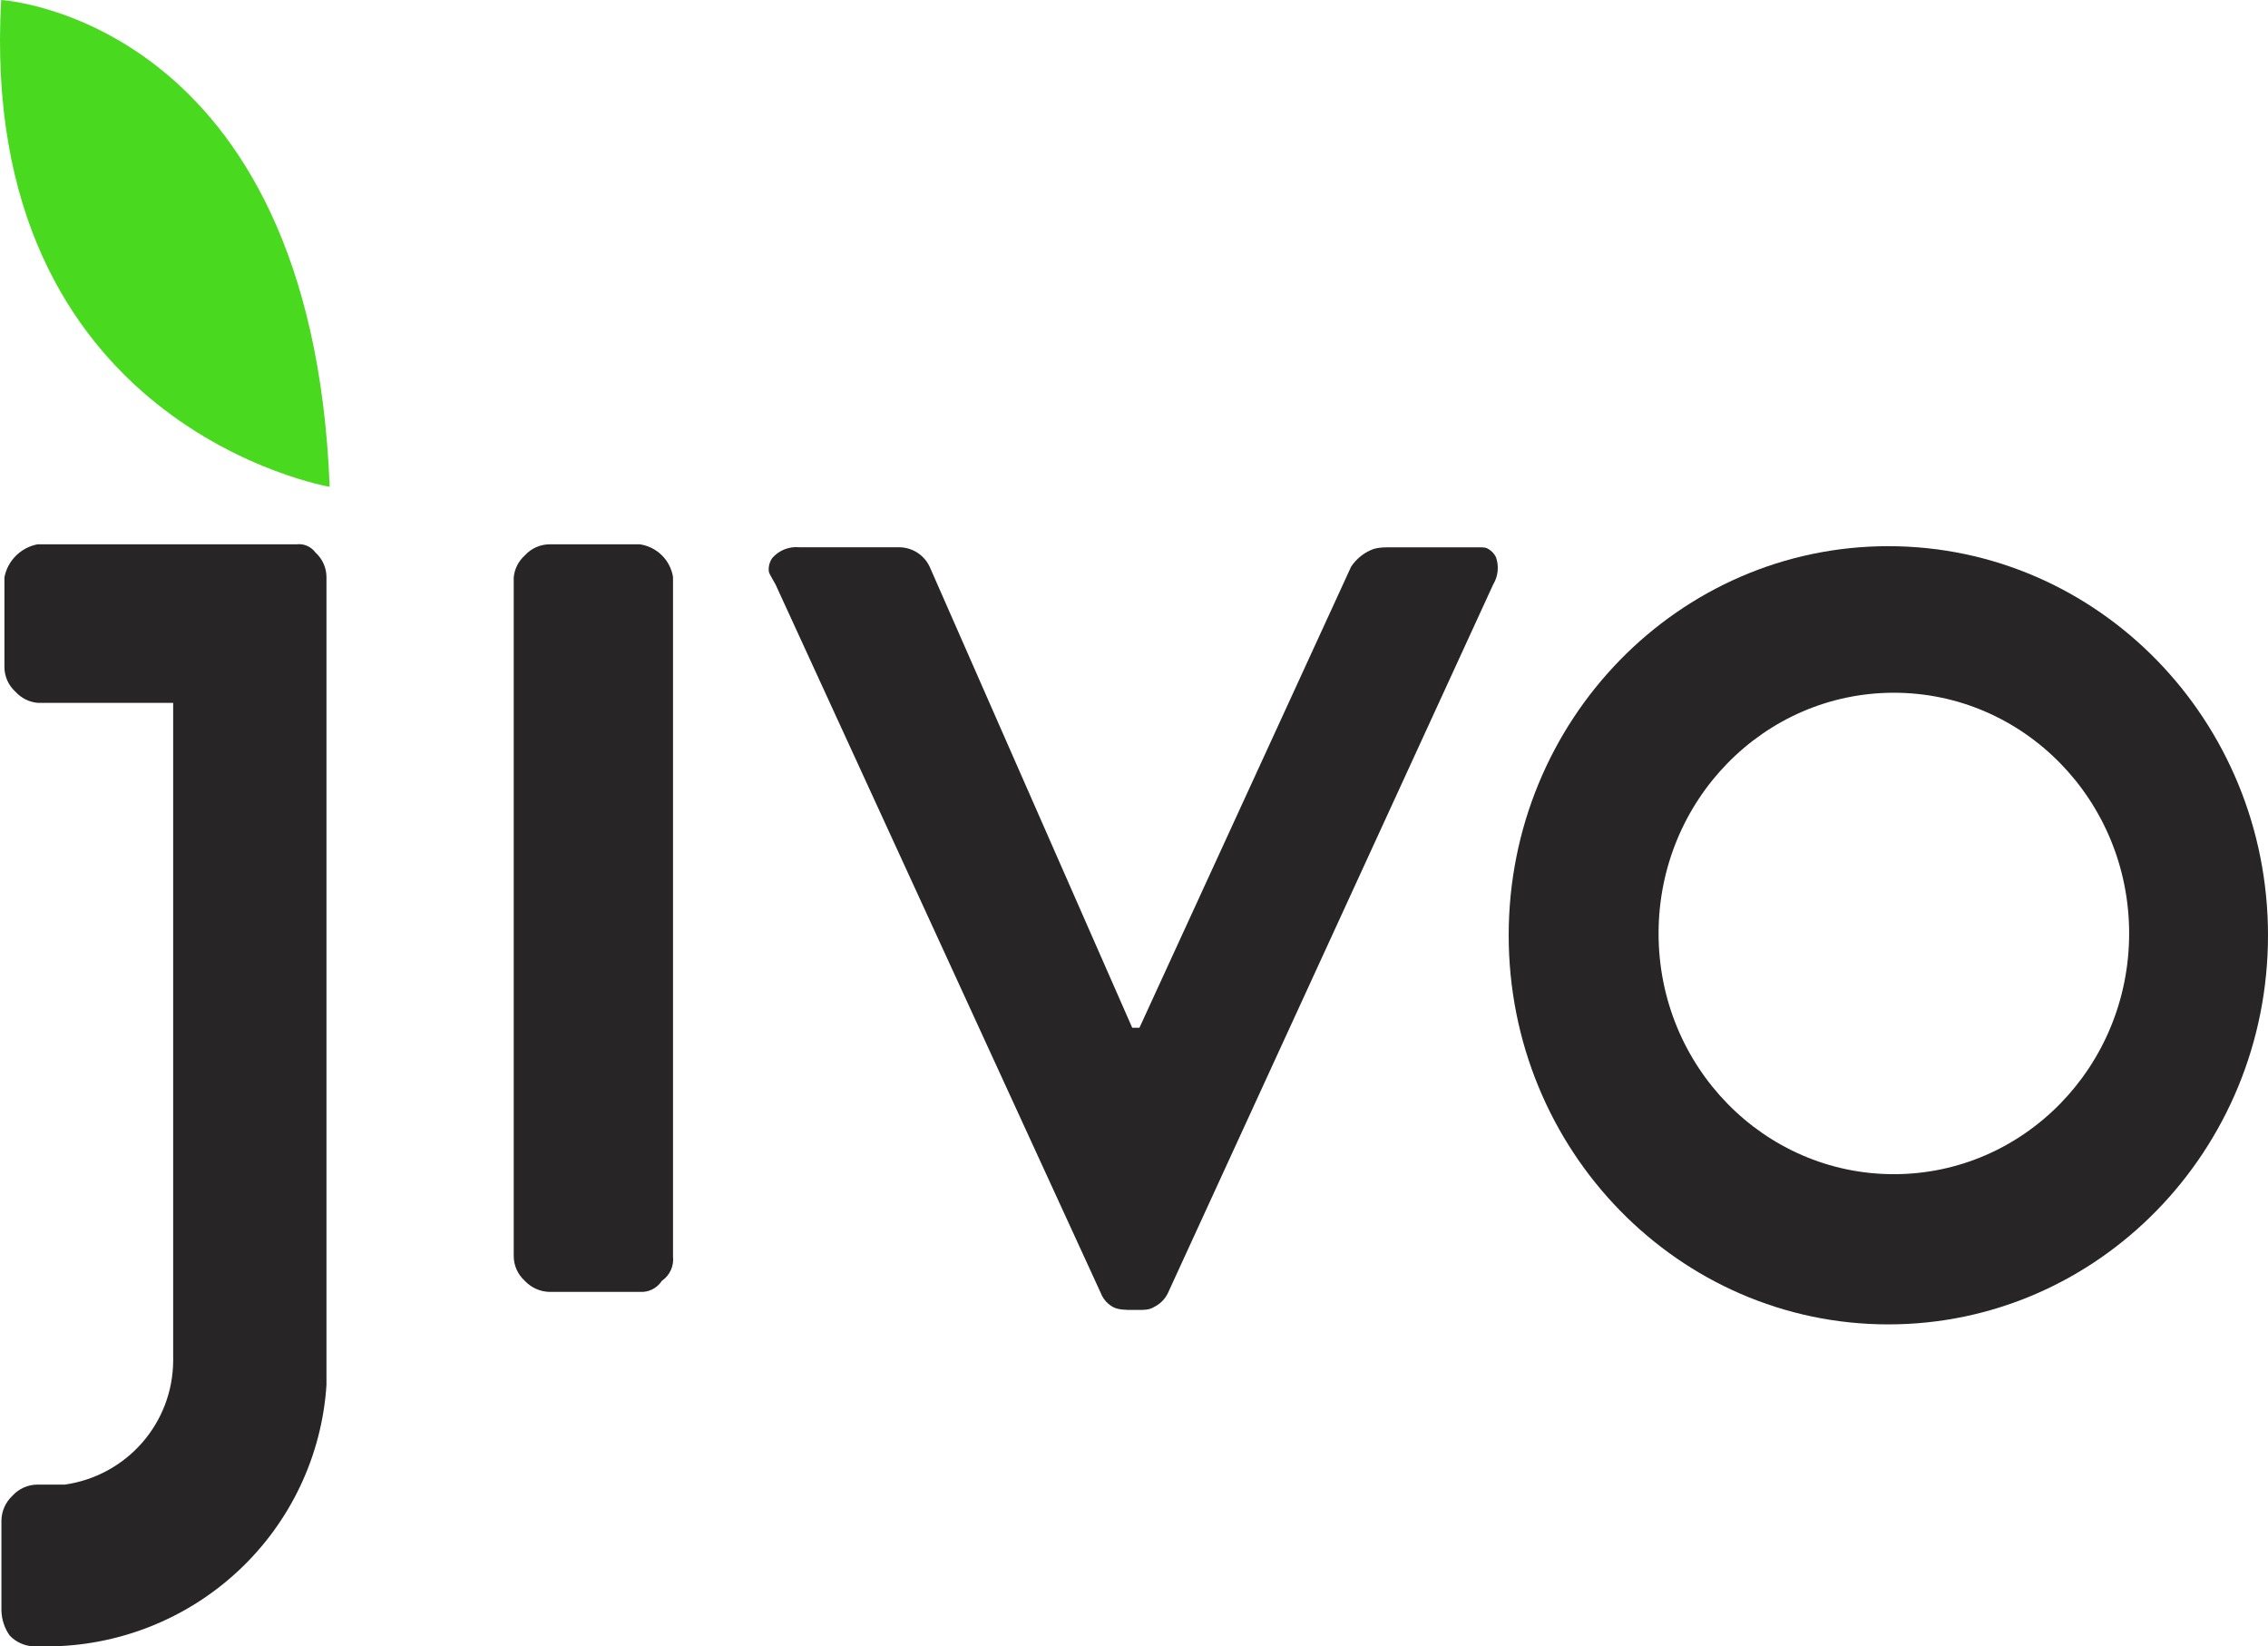
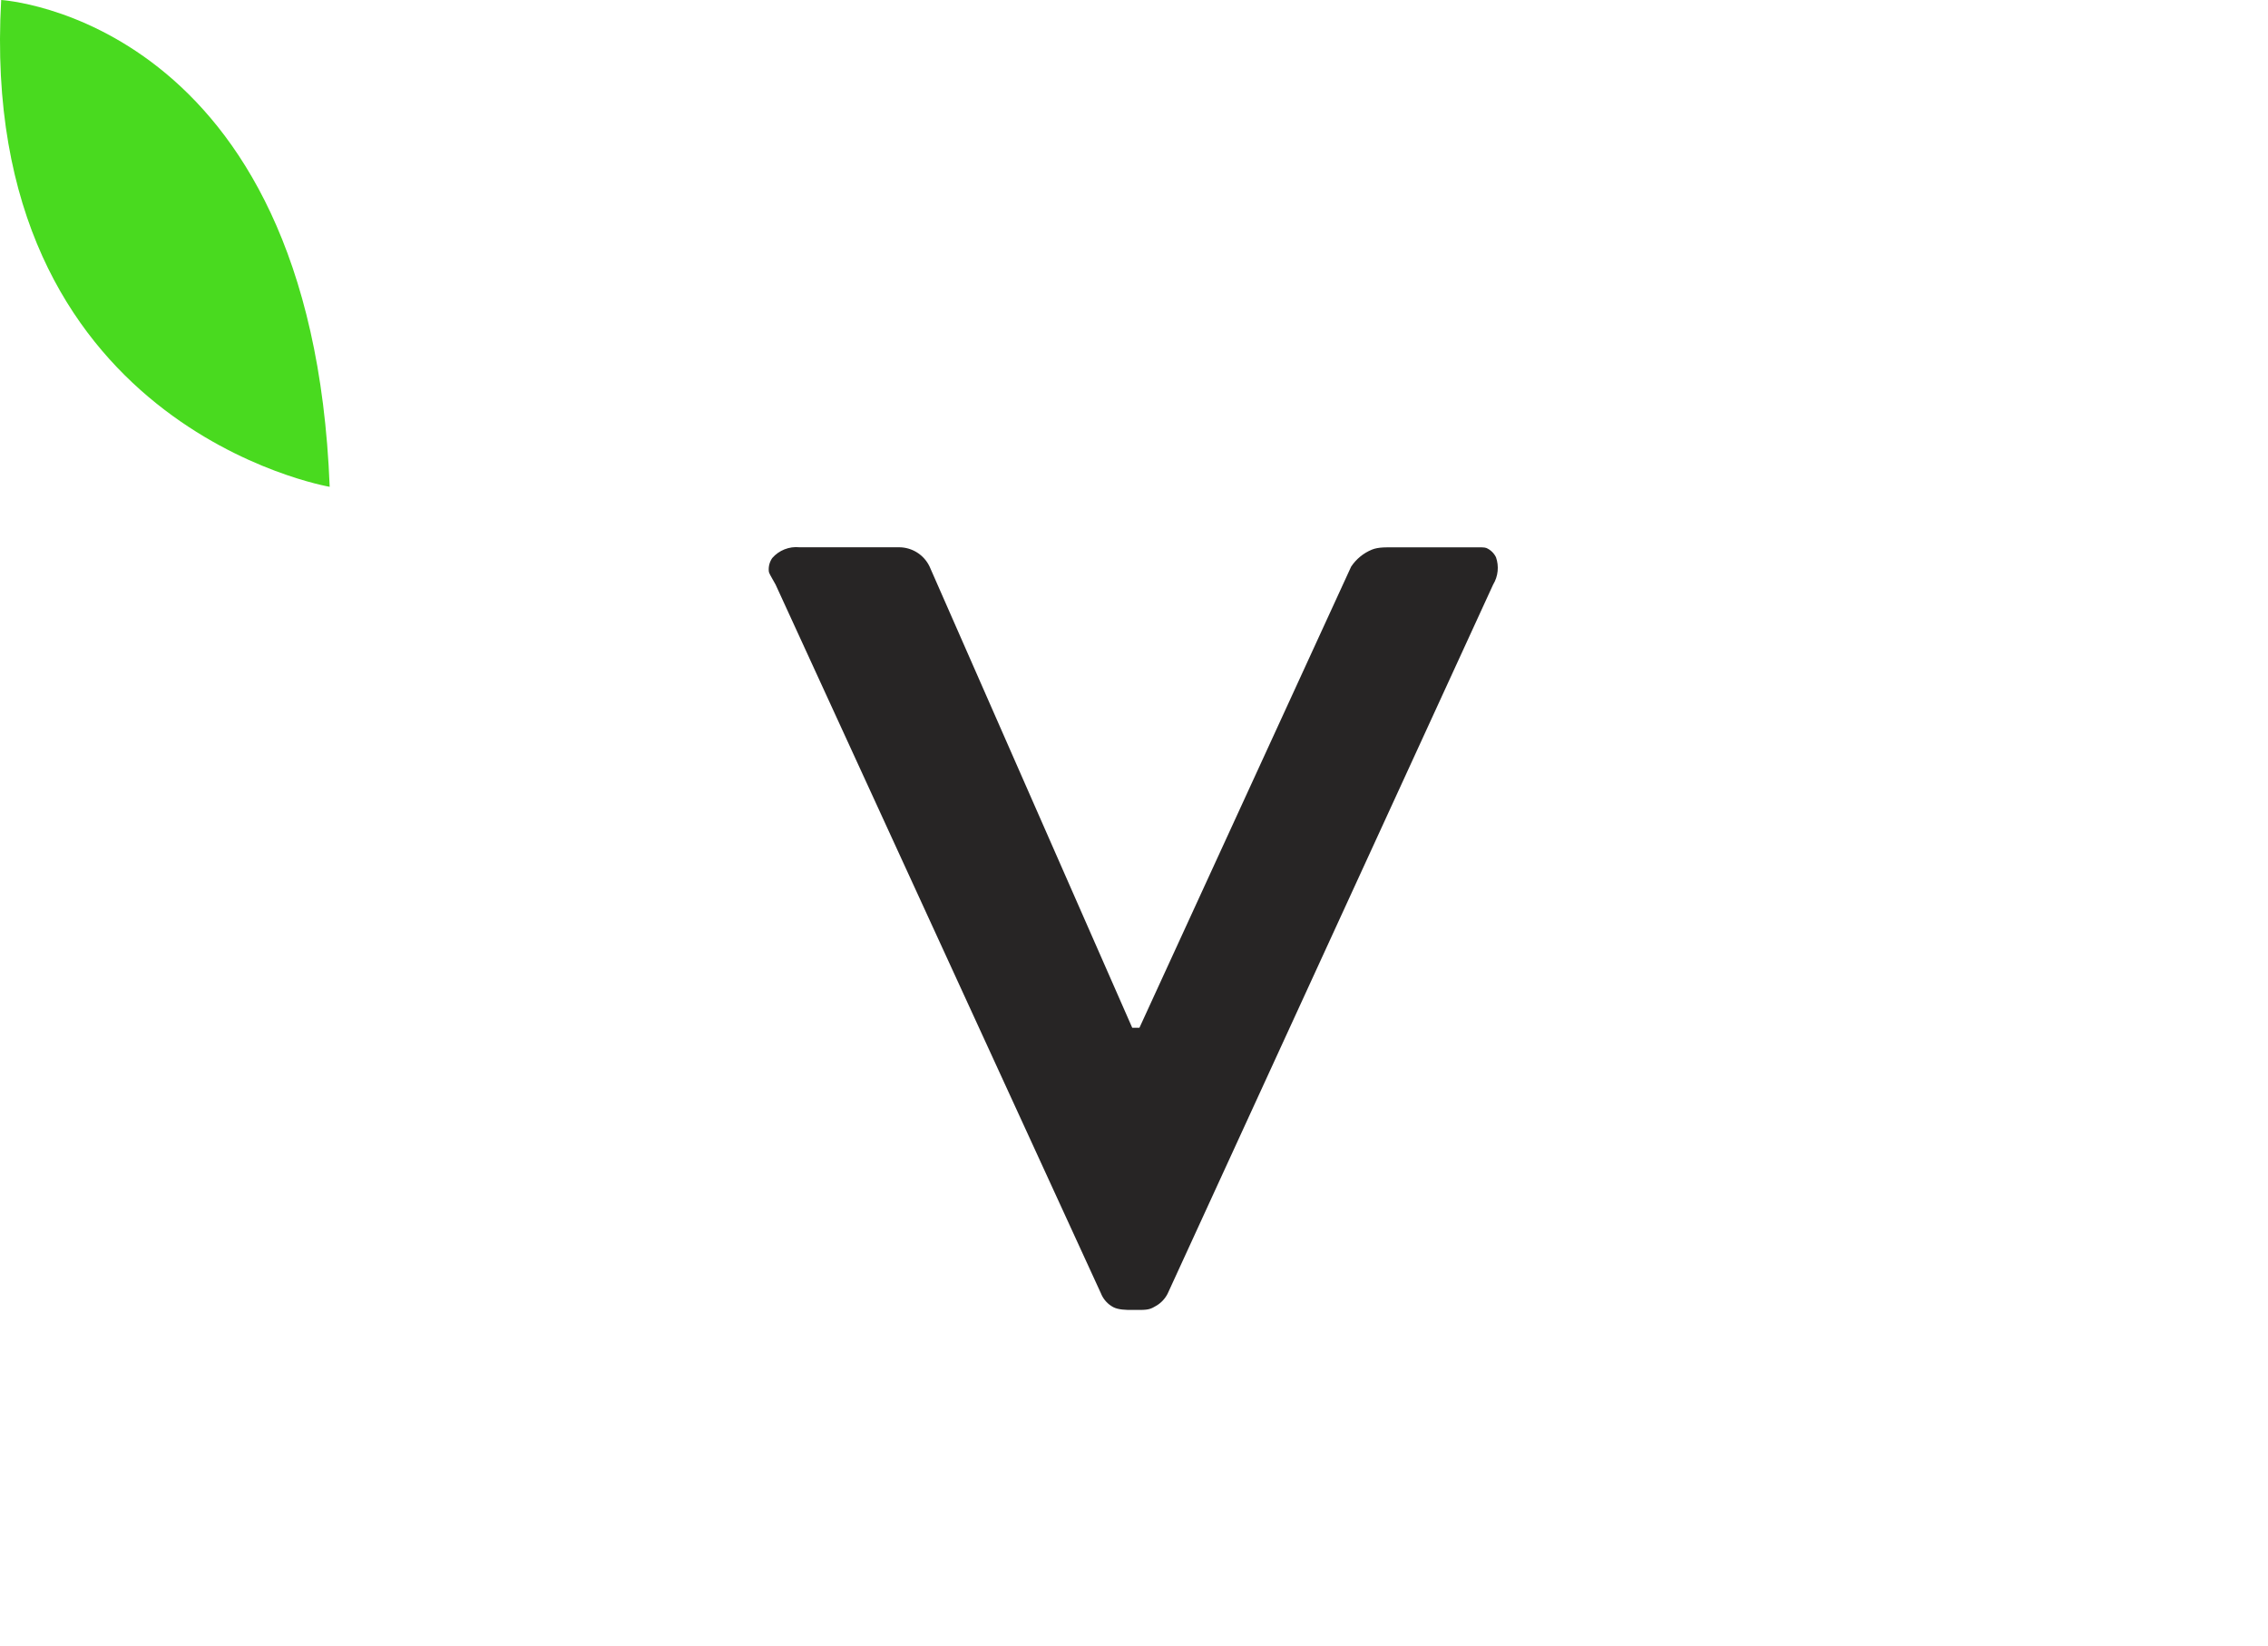
<svg xmlns="http://www.w3.org/2000/svg" id="Layer_1" viewBox="0 0 826.84 600.12">
  <defs>
    <style>.cls-1{fill:#49da1f;}.cls-1,.cls-2{fill-rule:evenodd;stroke-width:0px;}.cls-2{fill:#272525;}</style>
  </defs>
-   <path class="cls-2" d="M688.43,199.08c-76.44,0-138.41,63.5-138.41,141.83s61.97,141.82,138.41,141.82,138.41-63.5,138.41-141.82-61.97-141.83-138.41-141.83ZM690.44,427.98c-47.38,0-85.78-39.28-85.78-87.74s38.41-87.74,85.78-87.74,85.78,39.28,85.78,87.74-38.41,87.74-85.78,87.74Z" />
-   <path class="cls-2" d="M115.01,201.37l-.08-.07-.06-.08c-.77-1-1.78-1.78-2.95-2.28s-2.43-.69-3.69-.55h-.06s-94.44,0-94.44,0c-3.01.56-5.77,2.02-7.93,4.17-2.16,2.15-3.62,4.9-4.19,7.89v32.69c0,1.69.37,3.36,1.05,4.9.69,1.55,1.7,2.93,2.95,4.07l.04.04.04.04c2.07,2.27,4.91,3.7,7.98,3.99h49.46v239.95c-.08,10.96-4.11,21.52-11.35,29.78-7.24,8.26-17.22,13.65-28.11,15.21h-.08s-9.97.01-9.97.01c-1.7,0-3.38.36-4.93,1.05-1.55.69-2.95,1.69-4.09,2.94l-.03.03-.03.03c-1.24,1.16-2.24,2.55-2.93,4.1-.69,1.54-1.06,3.2-1.09,4.89v32.88c.08,3.27,1.13,6.44,3.03,9.11,1.15,1.21,2.53,2.18,4.07,2.85,1.55.69,3.23,1.06,4.92,1.09h4.38c26.01,0,51.03-9.87,70-27.58,18.95-17.7,30.43-41.91,32.1-67.71,0-1.23,0-2.16,0-2.96,0-1.31,0-2.27,0-3.57V210.35c0-1.69-.37-3.36-1.06-4.9-.69-1.54-1.7-2.93-2.95-4.07Z" />
-   <path class="cls-2" d="M245.37,210.43c-.45-3.03-1.87-5.83-4.05-8-2.18-2.17-5-3.58-8.05-4.03h-32.87c-1.7,0-3.38.36-4.93,1.05-1.55.69-2.95,1.69-4.09,2.94l-.04.04-.04.04c-2.28,2.06-3.71,4.89-4.01,7.93v247.45c0,1.69.36,3.36,1.05,4.9.69,1.55,1.7,2.93,2.95,4.07l.03.03.03.04c1.16,1.23,2.57,2.22,4.12,2.91,1.55.69,3.23,1.06,4.92,1.09h33.01c1.52.08,3.03-.23,4.39-.91,1.36-.68,2.52-1.69,3.37-2.94l.12-.18.17-.12c1.38-.98,2.46-2.31,3.15-3.85.69-1.54.95-3.23.76-4.9v-.07s0-247.49,0-247.49Z" />
  <path class="cls-2" d="M541.89,199.74l.48-1.07-.48,1.07c-.29-.13-.88-.22-1.88-.25-.63-.02-1.33-.01-2.1,0-.41,0-.85,0-1.31,0h-26.37c-.6,0-1.17,0-1.71,0-1.59,0-2.95-.01-4.2.05-1.65.09-2.98.31-4.18.8-3.09,1.27-5.72,3.43-7.56,6.2l-76.87,167.4-.31.68h-2.62l-.31-.7-73.6-167.47c-1-2.07-2.56-3.82-4.5-5.05-1.95-1.24-4.21-1.9-6.52-1.92h-36.37c-1.86-.2-3.74.07-5.48.76-1.72.68-3.25,1.77-4.46,3.16-.98,1.41-1.43,3.12-1.26,4.83.03.33.14.65.53,1.38.2.38.44.8.74,1.33.32.56.7,1.23,1.19,2.11l.02.04.02.04,118.66,258.45h0s0,.03,0,.03c.87,2.05,2.41,3.74,4.37,4.81.9.49,2.09.76,3.34.9,1.22.14,2.4.14,3.27.14h3.32c1.62,0,2.62-.13,3.42-.37s1.46-.6,2.42-1.17c1.75-1.04,3.16-2.55,4.09-4.36l118.65-258.42.03-.06.03-.06c.89-1.48,1.44-3.14,1.61-4.86.17-1.7-.03-3.41-.59-5.02-.72-1.51-1.97-2.72-3.51-3.4Z" />
  <path class="cls-1" d="M.43,0c-8.79,155.57,119.76,177.44,119.76,177.44C113.6,6.56.43,0,.43,0Z" />
</svg>